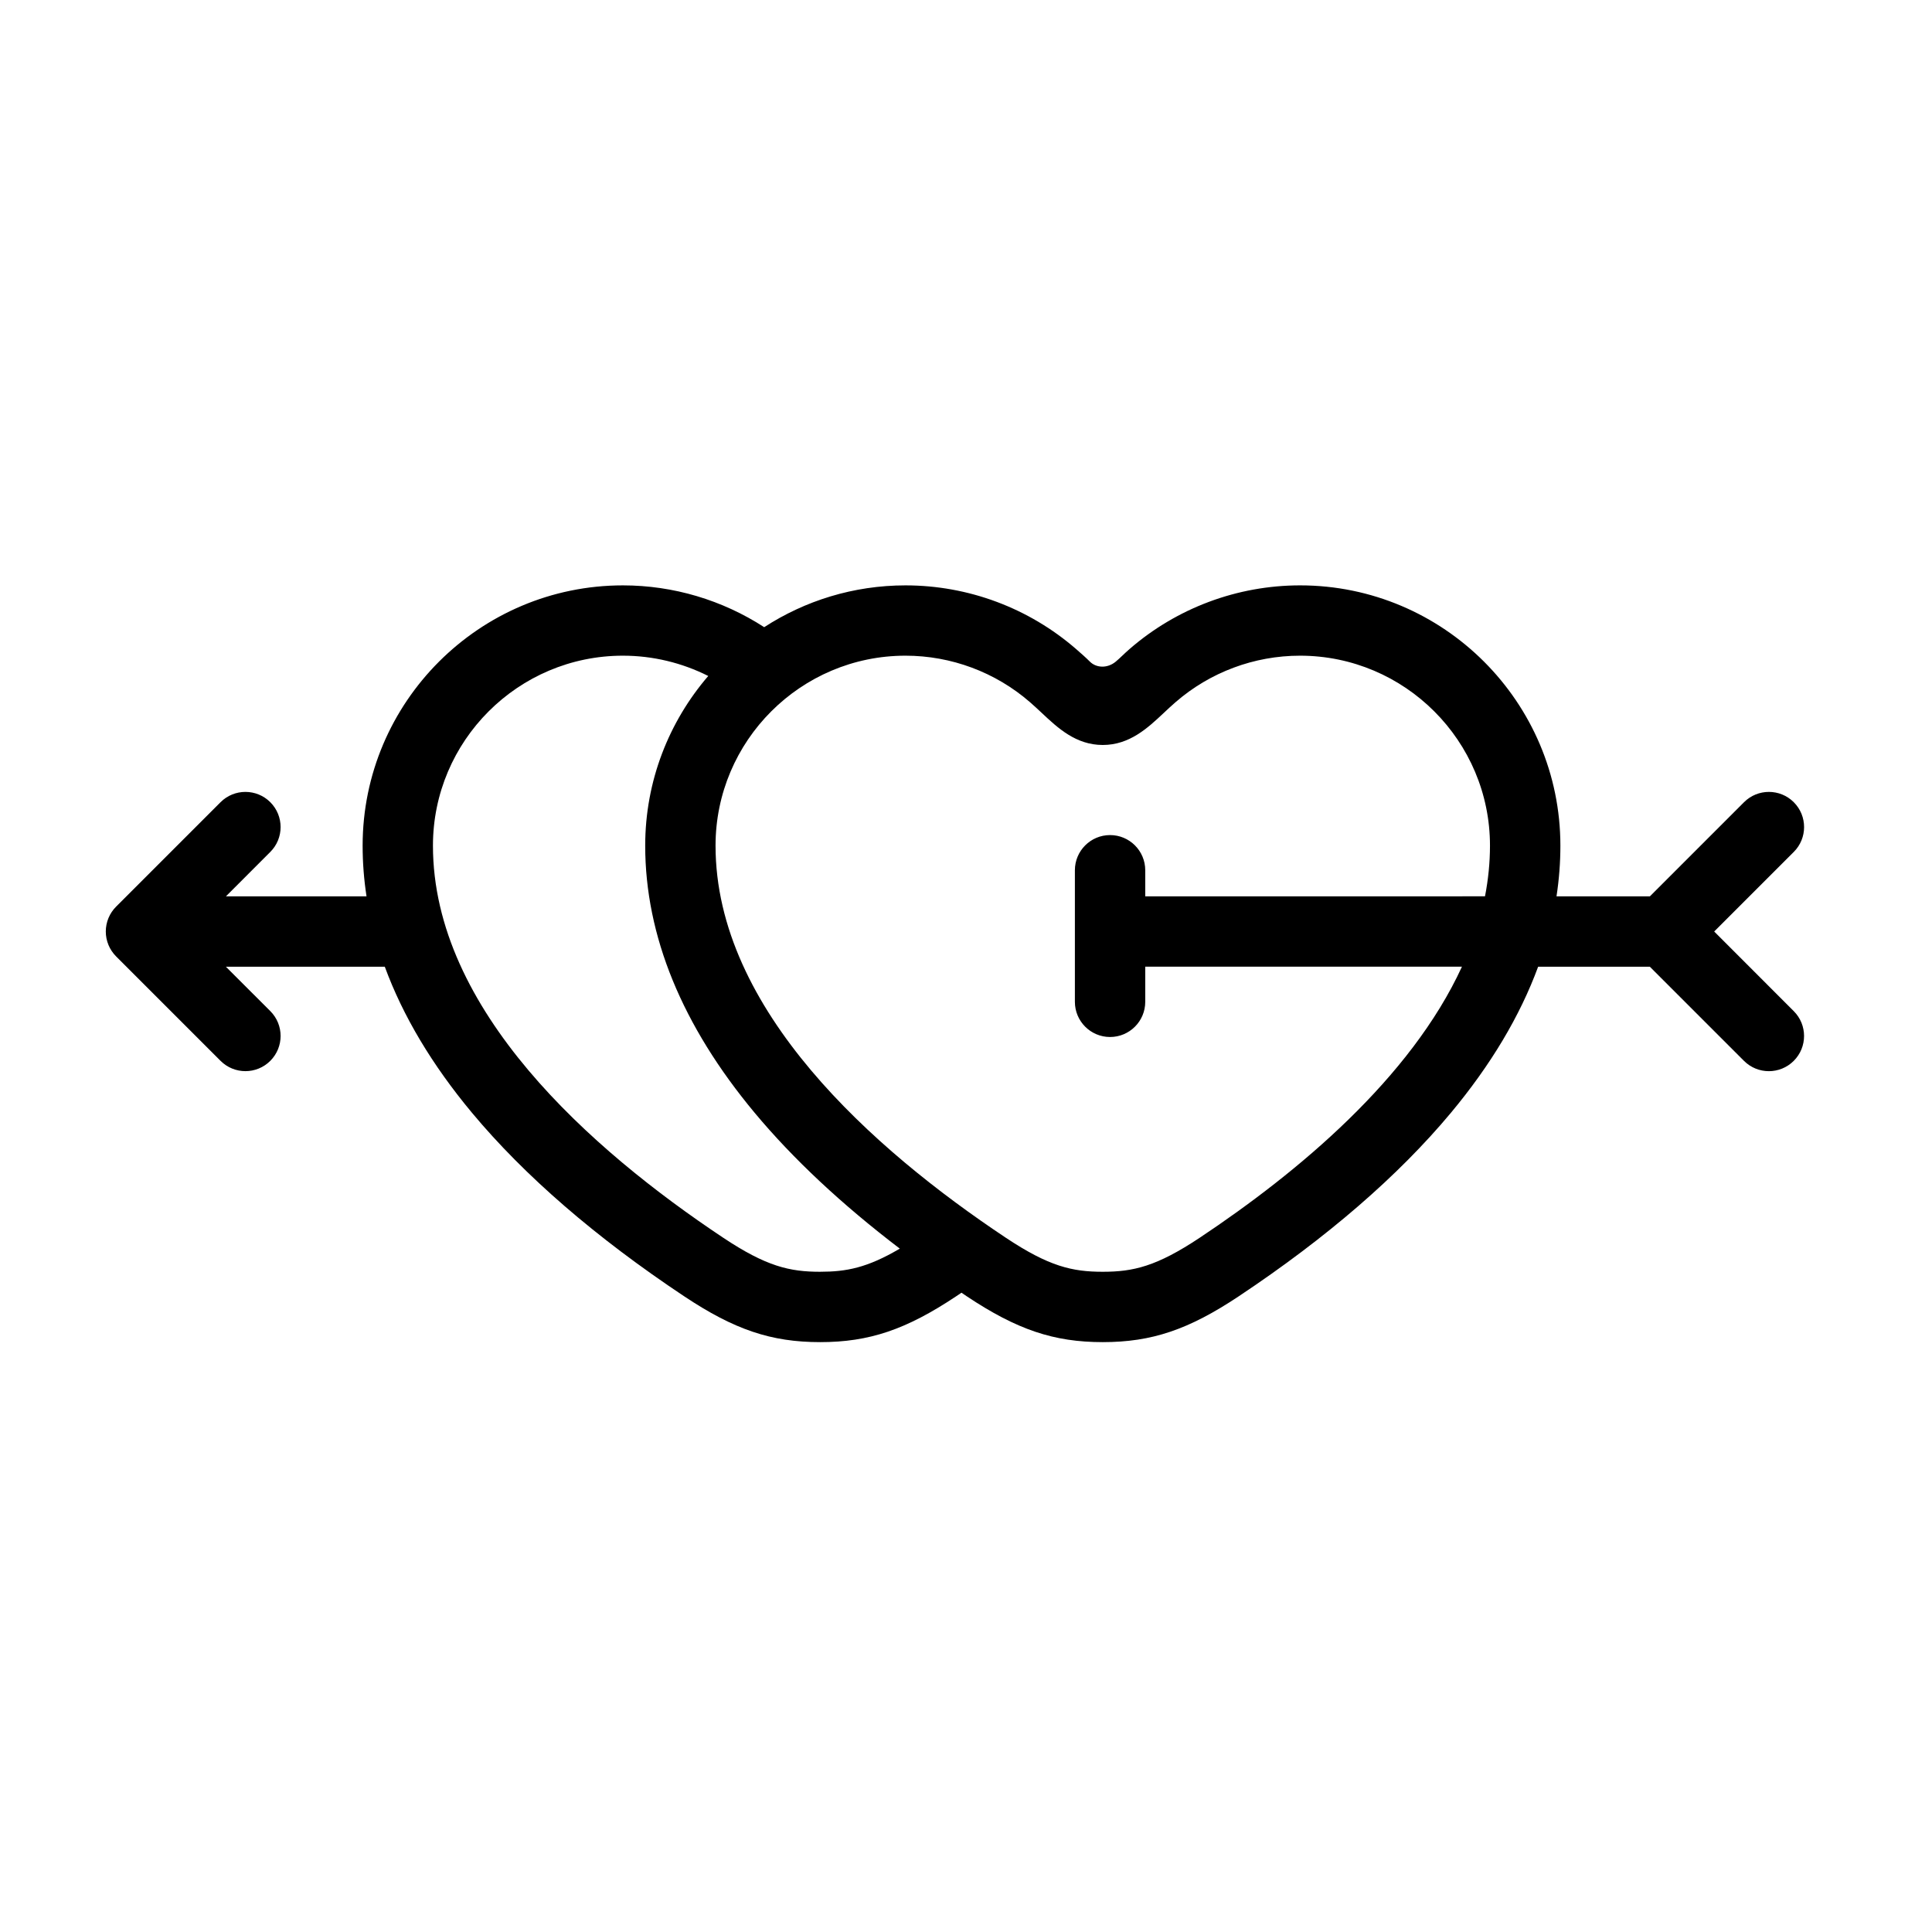
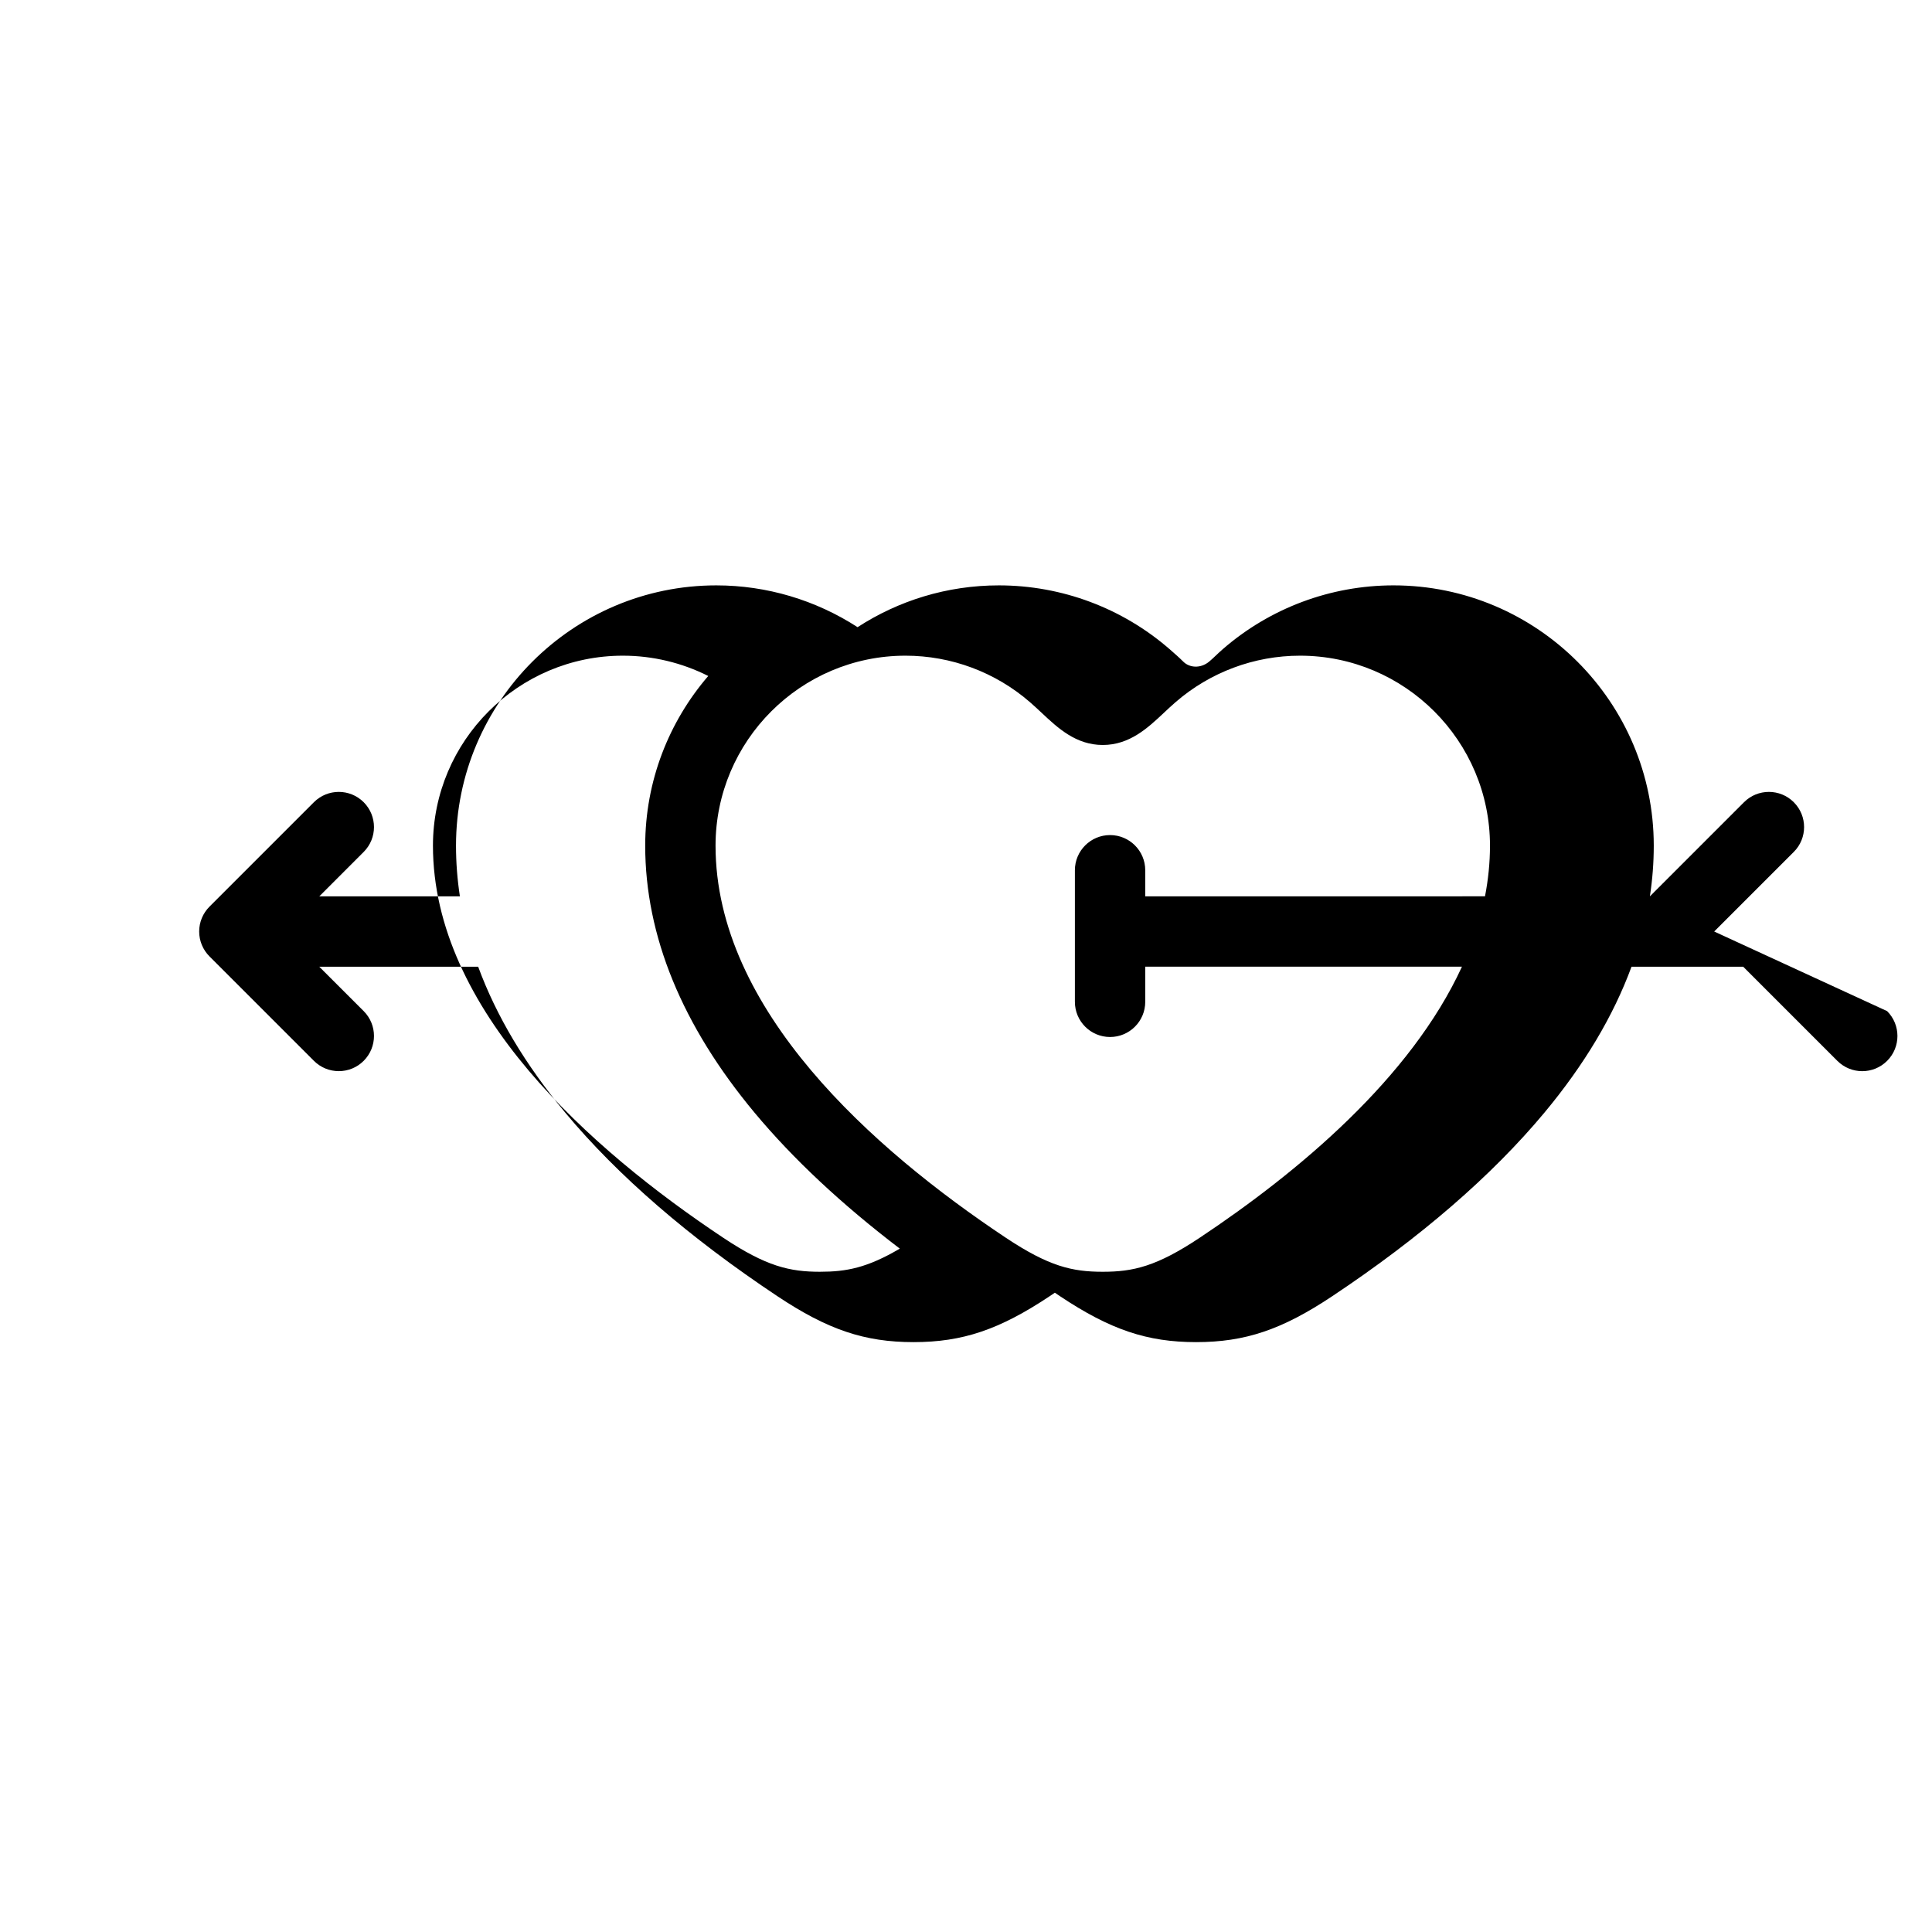
<svg xmlns="http://www.w3.org/2000/svg" fill="#000000" width="800px" height="800px" version="1.1" viewBox="144 144 512 512">
-   <path d="m598.28 390.86 21.086-21.086c3.648-3.637 3.648-9.543 0-13.184-3.637-3.637-9.543-3.637-13.18 0l-24.949 24.949h-24.746c0.684-4.473 1.027-8.953 1.027-13.43 0-38.039-30.945-68.98-68.98-68.98-16.625 0-32.684 6-45.223 16.895-1.352 1.168-2.504 2.383-3.641 3.324-2.273 1.879-5.203 1.633-6.832 0-1.043-1.043-2.297-2.156-3.641-3.32-12.535-10.898-28.598-16.898-45.227-16.898-13.793 0-26.66 4.074-37.453 11.078-11.094-7.184-24.078-11.078-37.441-11.078-38.039 0-68.98 30.949-68.98 68.98 0 4.481 0.344 8.957 1.031 13.43h-37.258l11.758-11.766c3.641-3.637 3.641-9.543 0-13.184-3.641-3.637-9.543-3.637-13.184 0l-27.68 27.68c-1.75 1.75-2.731 4.117-2.731 6.59 0 2.473 0.984 4.84 2.731 6.594l27.68 27.68c1.82 1.82 4.207 2.731 6.594 2.731s4.769-0.91 6.59-2.731c3.641-3.641 3.641-9.547 0-13.184l-11.766-11.758h42.109c4.801 13.055 12.516 26 23.121 38.723 13.914 16.688 32.824 33.051 56.195 48.602 13.32 8.867 23.09 12.16 36.059 12.16s22.742-3.293 36.062-12.16c0.469-0.312 0.934-0.625 1.391-0.938 0.465 0.312 0.918 0.625 1.379 0.938 13.32 8.867 23.094 12.16 36.059 12.16 12.969 0 22.742-3.293 36.059-12.16 23.375-15.559 42.285-31.918 56.195-48.602 10.605-12.723 18.324-25.668 23.125-38.723h29.605l24.949 24.949c1.82 1.82 4.207 2.731 6.594 2.731 2.383 0 4.769-0.91 6.59-2.731 3.648-3.641 3.648-9.547 0-13.184zm-236.93 90.172c-8.055 0-14.246-1.395-25.723-9.039-35.082-23.355-76.891-60.336-76.891-103.89 0-27.762 22.582-50.34 50.34-50.34 7.914 0 15.652 1.875 22.617 5.379-10.402 12.082-16.707 27.801-16.707 44.961 0 23.887 9.766 47.707 29.008 70.801 10.203 12.238 23.102 24.293 38.465 35.996-8.664 5.102-14.203 6.129-21.109 6.129zm100.62-9.039c-11.477 7.644-17.672 9.039-25.73 9.039-8.055 0-14.246-1.395-25.723-9.039-35.074-23.355-76.891-60.336-76.891-103.89 0-27.762 22.582-50.34 50.336-50.34 12.133 0 23.852 4.379 32.996 12.324 1.078 0.938 2.109 1.906 3.113 2.84 4.242 3.984 9.055 8.5 16.172 8.5 7.117 0 11.93-4.516 16.176-8.5 0.996-0.938 2.031-1.91 3.109-2.84 9.145-7.945 20.867-12.324 32.996-12.324 27.762 0 50.336 22.582 50.336 50.34 0 4.551-0.465 9.027-1.32 13.43l-90.039 0.004v-6.914c0-5.144-4.172-9.32-9.324-9.32-5.144 0-9.32 4.176-9.32 9.32v34.867c0 5.148 4.172 9.324 9.32 9.324s9.324-4.172 9.324-9.324v-9.309h83.93c-13.566 29.535-43.371 54.441-69.461 71.809z" />
+   <path d="m598.28 390.86 21.086-21.086c3.648-3.637 3.648-9.543 0-13.184-3.637-3.637-9.543-3.637-13.18 0l-24.949 24.949c0.684-4.473 1.027-8.953 1.027-13.43 0-38.039-30.945-68.98-68.98-68.98-16.625 0-32.684 6-45.223 16.895-1.352 1.168-2.504 2.383-3.641 3.324-2.273 1.879-5.203 1.633-6.832 0-1.043-1.043-2.297-2.156-3.641-3.32-12.535-10.898-28.598-16.898-45.227-16.898-13.793 0-26.66 4.074-37.453 11.078-11.094-7.184-24.078-11.078-37.441-11.078-38.039 0-68.98 30.949-68.98 68.98 0 4.481 0.344 8.957 1.031 13.43h-37.258l11.758-11.766c3.641-3.637 3.641-9.543 0-13.184-3.641-3.637-9.543-3.637-13.184 0l-27.68 27.68c-1.75 1.75-2.731 4.117-2.731 6.59 0 2.473 0.984 4.84 2.731 6.594l27.68 27.68c1.82 1.82 4.207 2.731 6.594 2.731s4.769-0.91 6.59-2.731c3.641-3.641 3.641-9.547 0-13.184l-11.766-11.758h42.109c4.801 13.055 12.516 26 23.121 38.723 13.914 16.688 32.824 33.051 56.195 48.602 13.32 8.867 23.09 12.16 36.059 12.16s22.742-3.293 36.062-12.16c0.469-0.312 0.934-0.625 1.391-0.938 0.465 0.312 0.918 0.625 1.379 0.938 13.32 8.867 23.094 12.16 36.059 12.16 12.969 0 22.742-3.293 36.059-12.16 23.375-15.559 42.285-31.918 56.195-48.602 10.605-12.723 18.324-25.668 23.125-38.723h29.605l24.949 24.949c1.82 1.82 4.207 2.731 6.594 2.731 2.383 0 4.769-0.91 6.59-2.731 3.648-3.641 3.648-9.547 0-13.184zm-236.93 90.172c-8.055 0-14.246-1.395-25.723-9.039-35.082-23.355-76.891-60.336-76.891-103.89 0-27.762 22.582-50.34 50.34-50.34 7.914 0 15.652 1.875 22.617 5.379-10.402 12.082-16.707 27.801-16.707 44.961 0 23.887 9.766 47.707 29.008 70.801 10.203 12.238 23.102 24.293 38.465 35.996-8.664 5.102-14.203 6.129-21.109 6.129zm100.62-9.039c-11.477 7.644-17.672 9.039-25.73 9.039-8.055 0-14.246-1.395-25.723-9.039-35.074-23.355-76.891-60.336-76.891-103.89 0-27.762 22.582-50.34 50.336-50.34 12.133 0 23.852 4.379 32.996 12.324 1.078 0.938 2.109 1.906 3.113 2.84 4.242 3.984 9.055 8.5 16.172 8.5 7.117 0 11.93-4.516 16.176-8.5 0.996-0.938 2.031-1.91 3.109-2.84 9.145-7.945 20.867-12.324 32.996-12.324 27.762 0 50.336 22.582 50.336 50.34 0 4.551-0.465 9.027-1.32 13.43l-90.039 0.004v-6.914c0-5.144-4.172-9.32-9.324-9.32-5.144 0-9.32 4.176-9.32 9.32v34.867c0 5.148 4.172 9.324 9.32 9.324s9.324-4.172 9.324-9.324v-9.309h83.93c-13.566 29.535-43.371 54.441-69.461 71.809z" />
</svg>